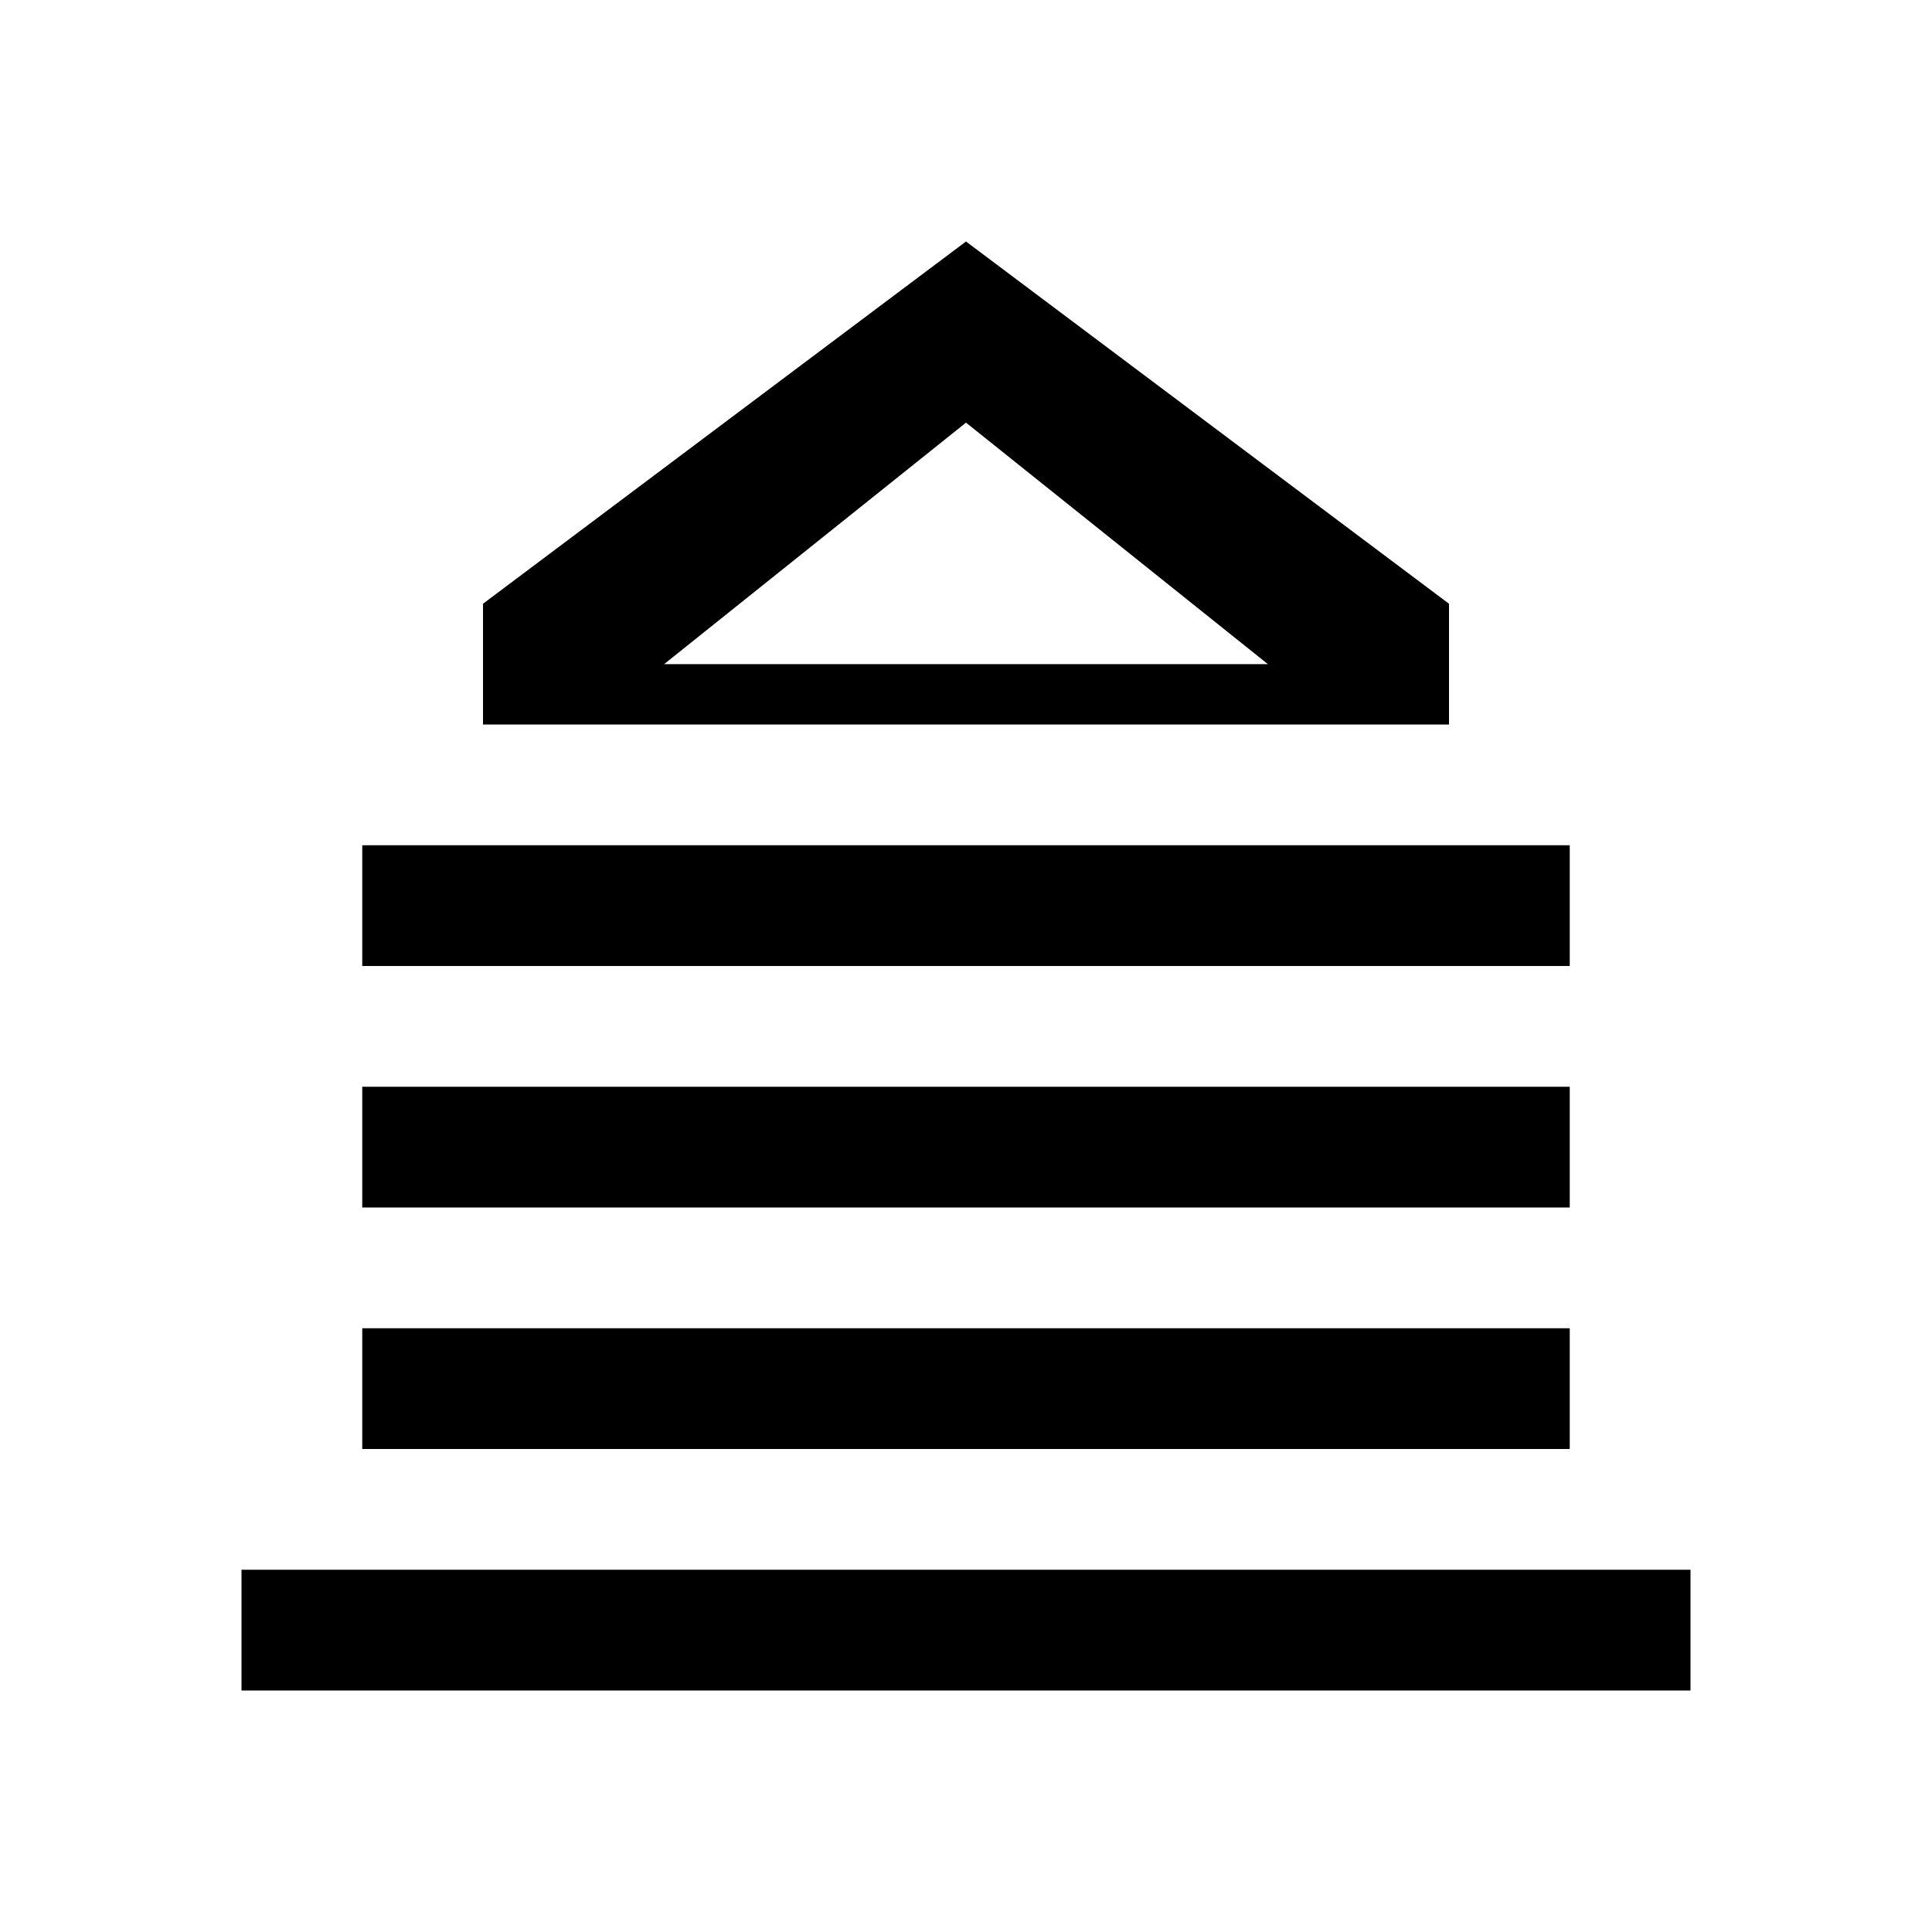
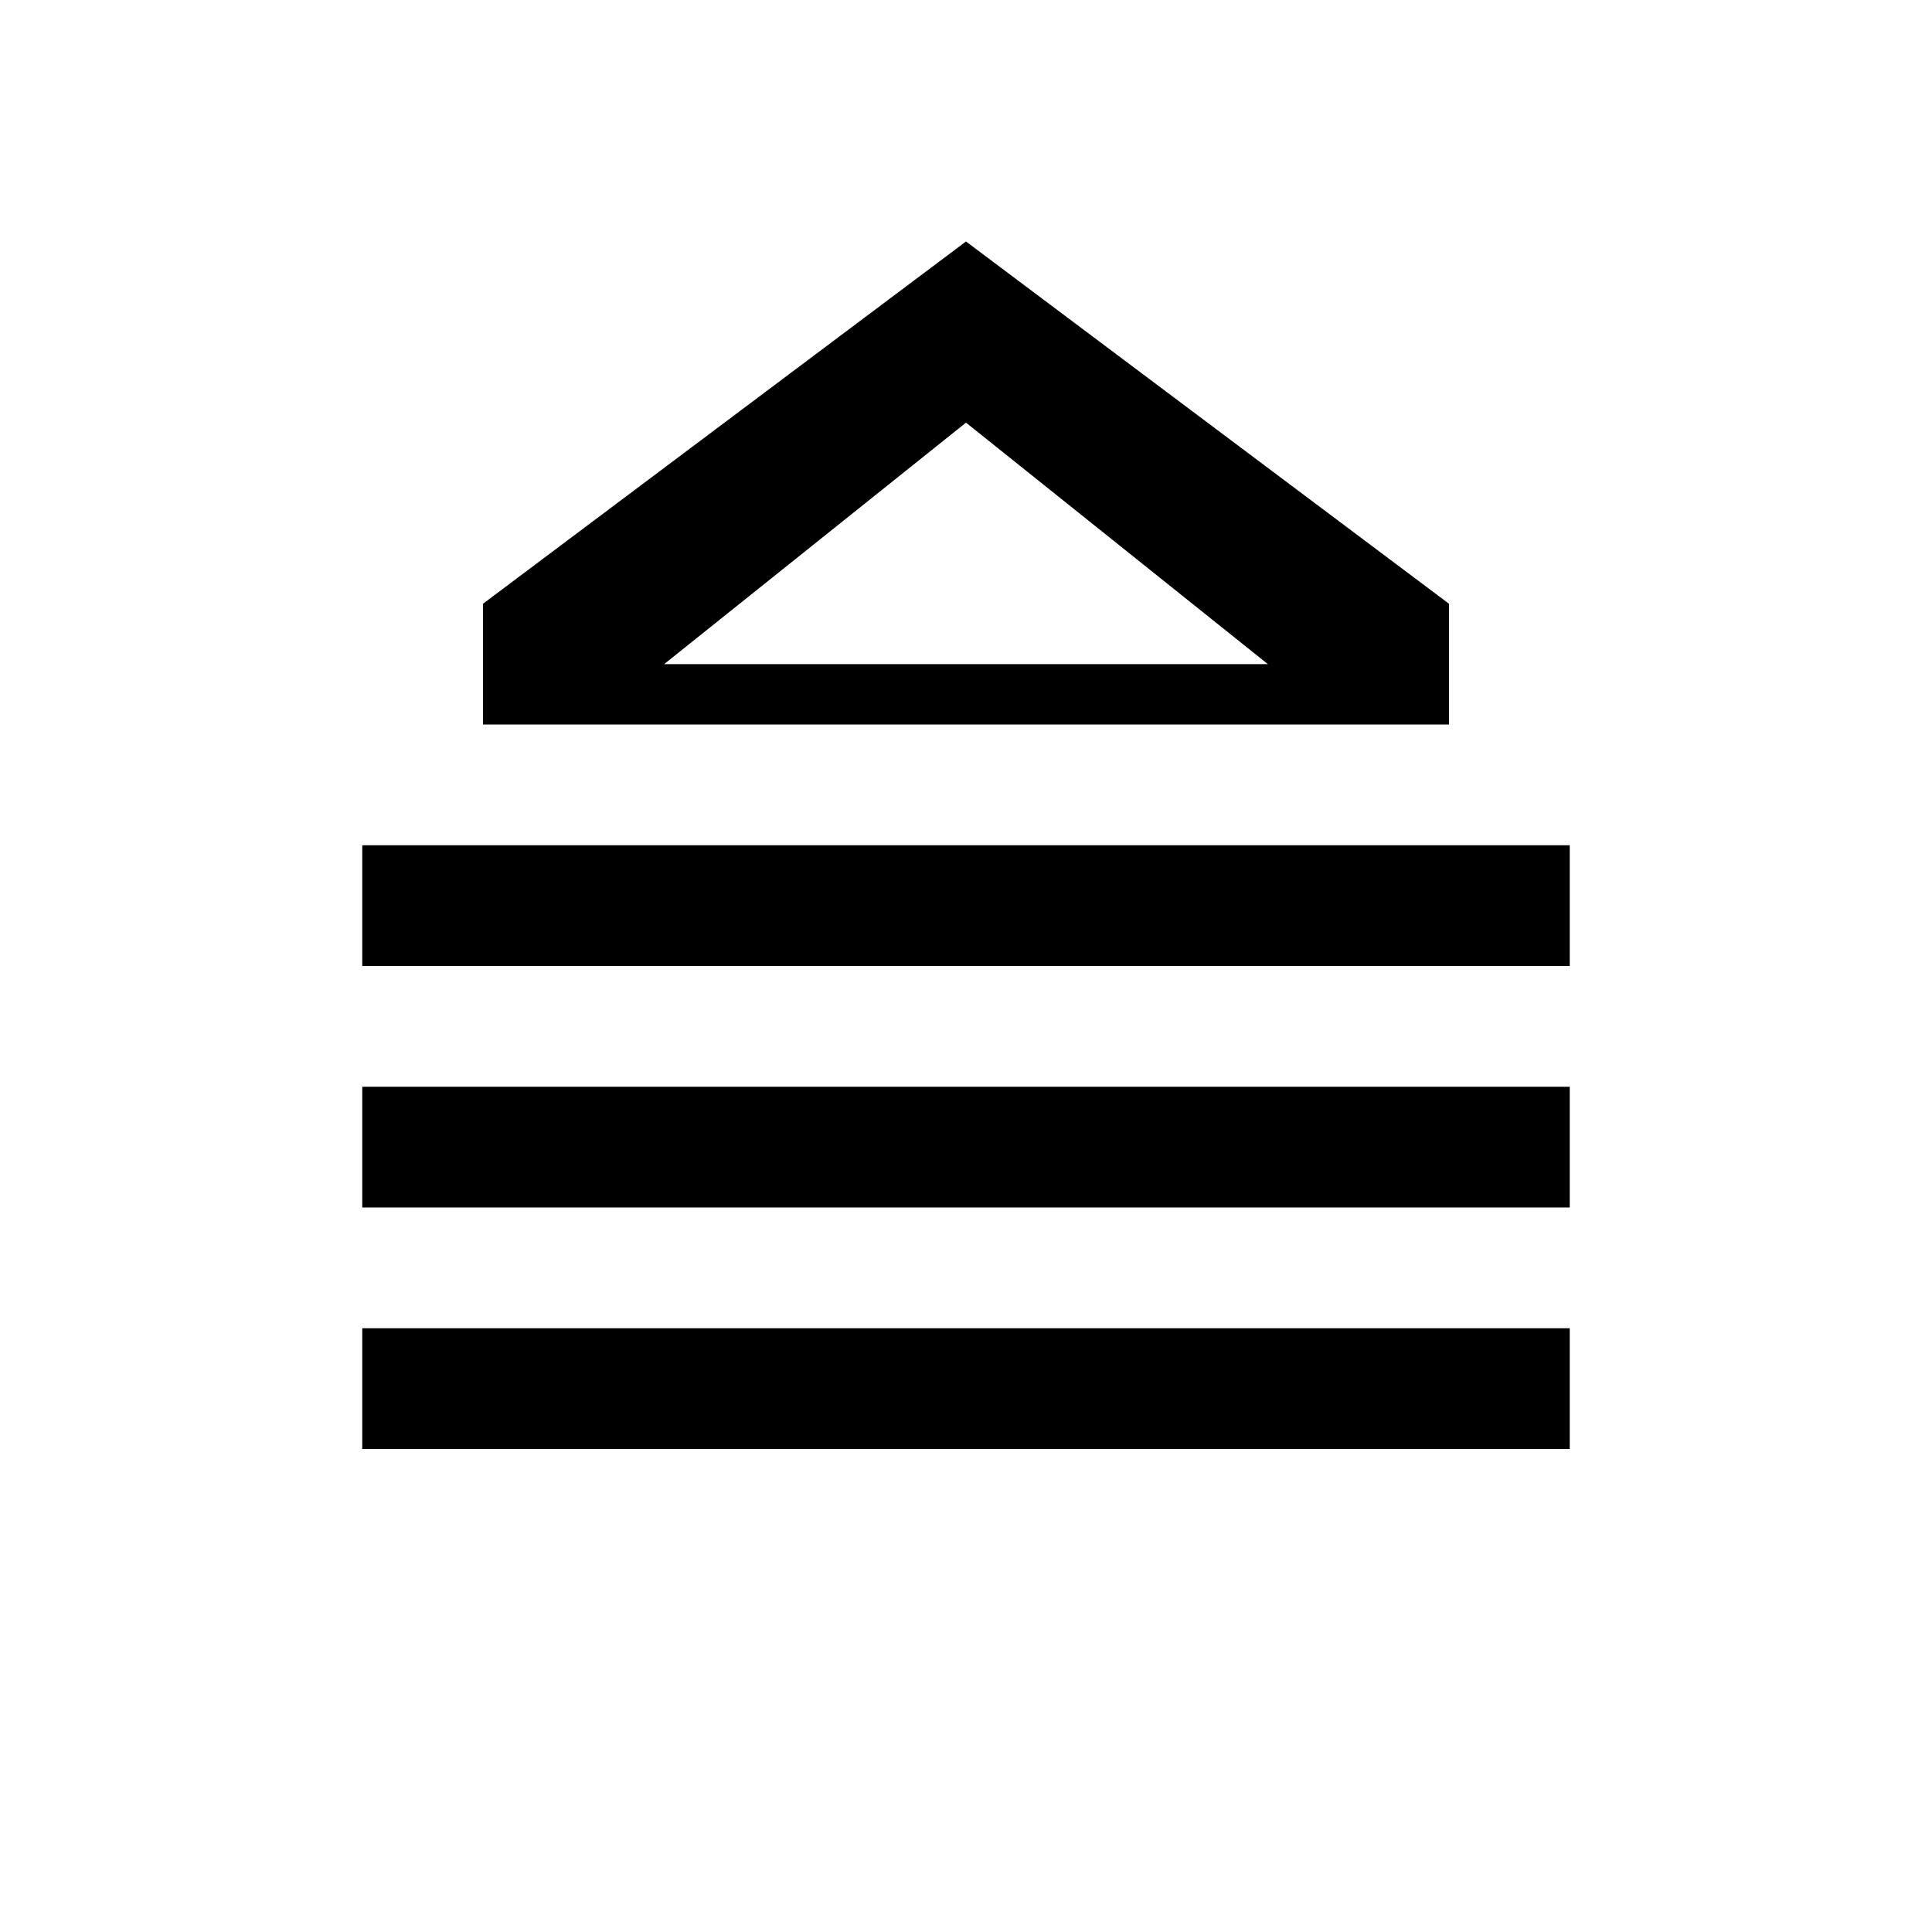
<svg xmlns="http://www.w3.org/2000/svg" width="32" height="32" viewBox="0 0 32 32" fill="none">
-   <path d="M16 4L8 10v2h16v-2L16 4zm0 3l5 4H11l5-4z" fill="currentColor" />
+   <path d="M16 4L8 10v2h16v-2zm0 3l5 4H11l5-4z" fill="currentColor" />
  <path d="M6 14h20v2H6v-2zm0 4h20v2H6v-2zm0 4h20v2H6v-2z" fill="currentColor" />
-   <path d="M4 26h24v2H4v-2z" fill="currentColor" />
</svg>